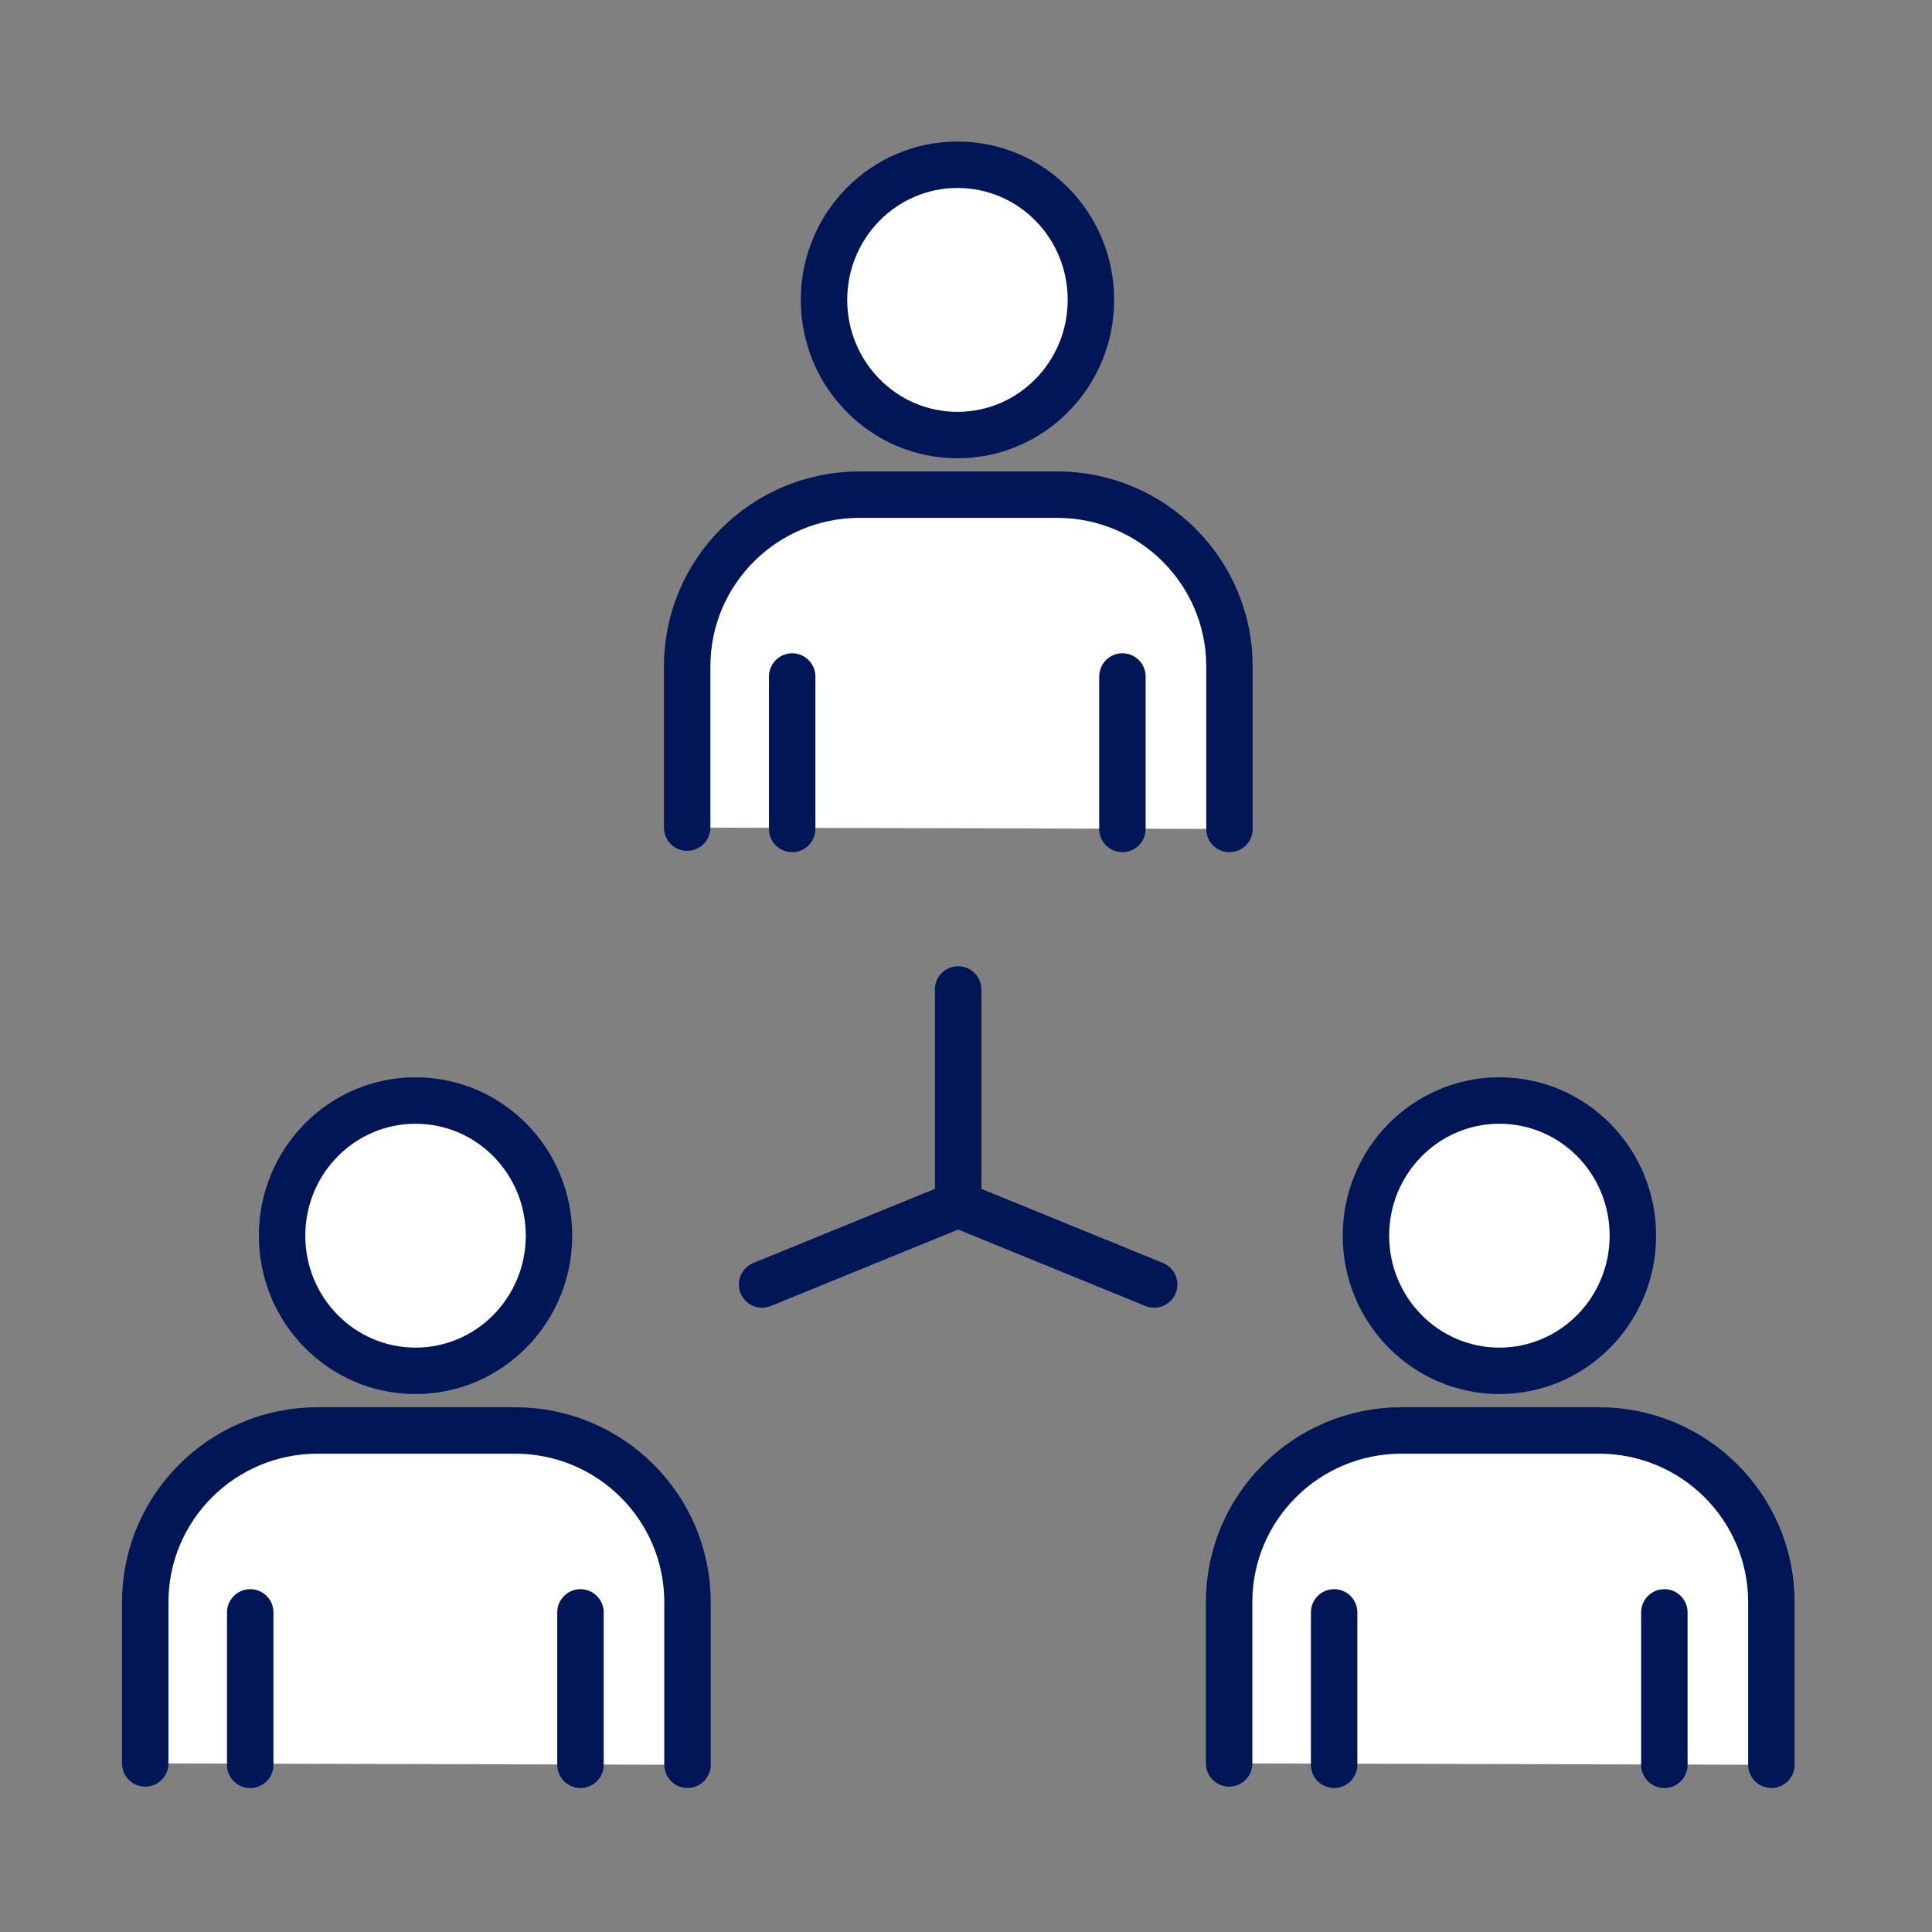
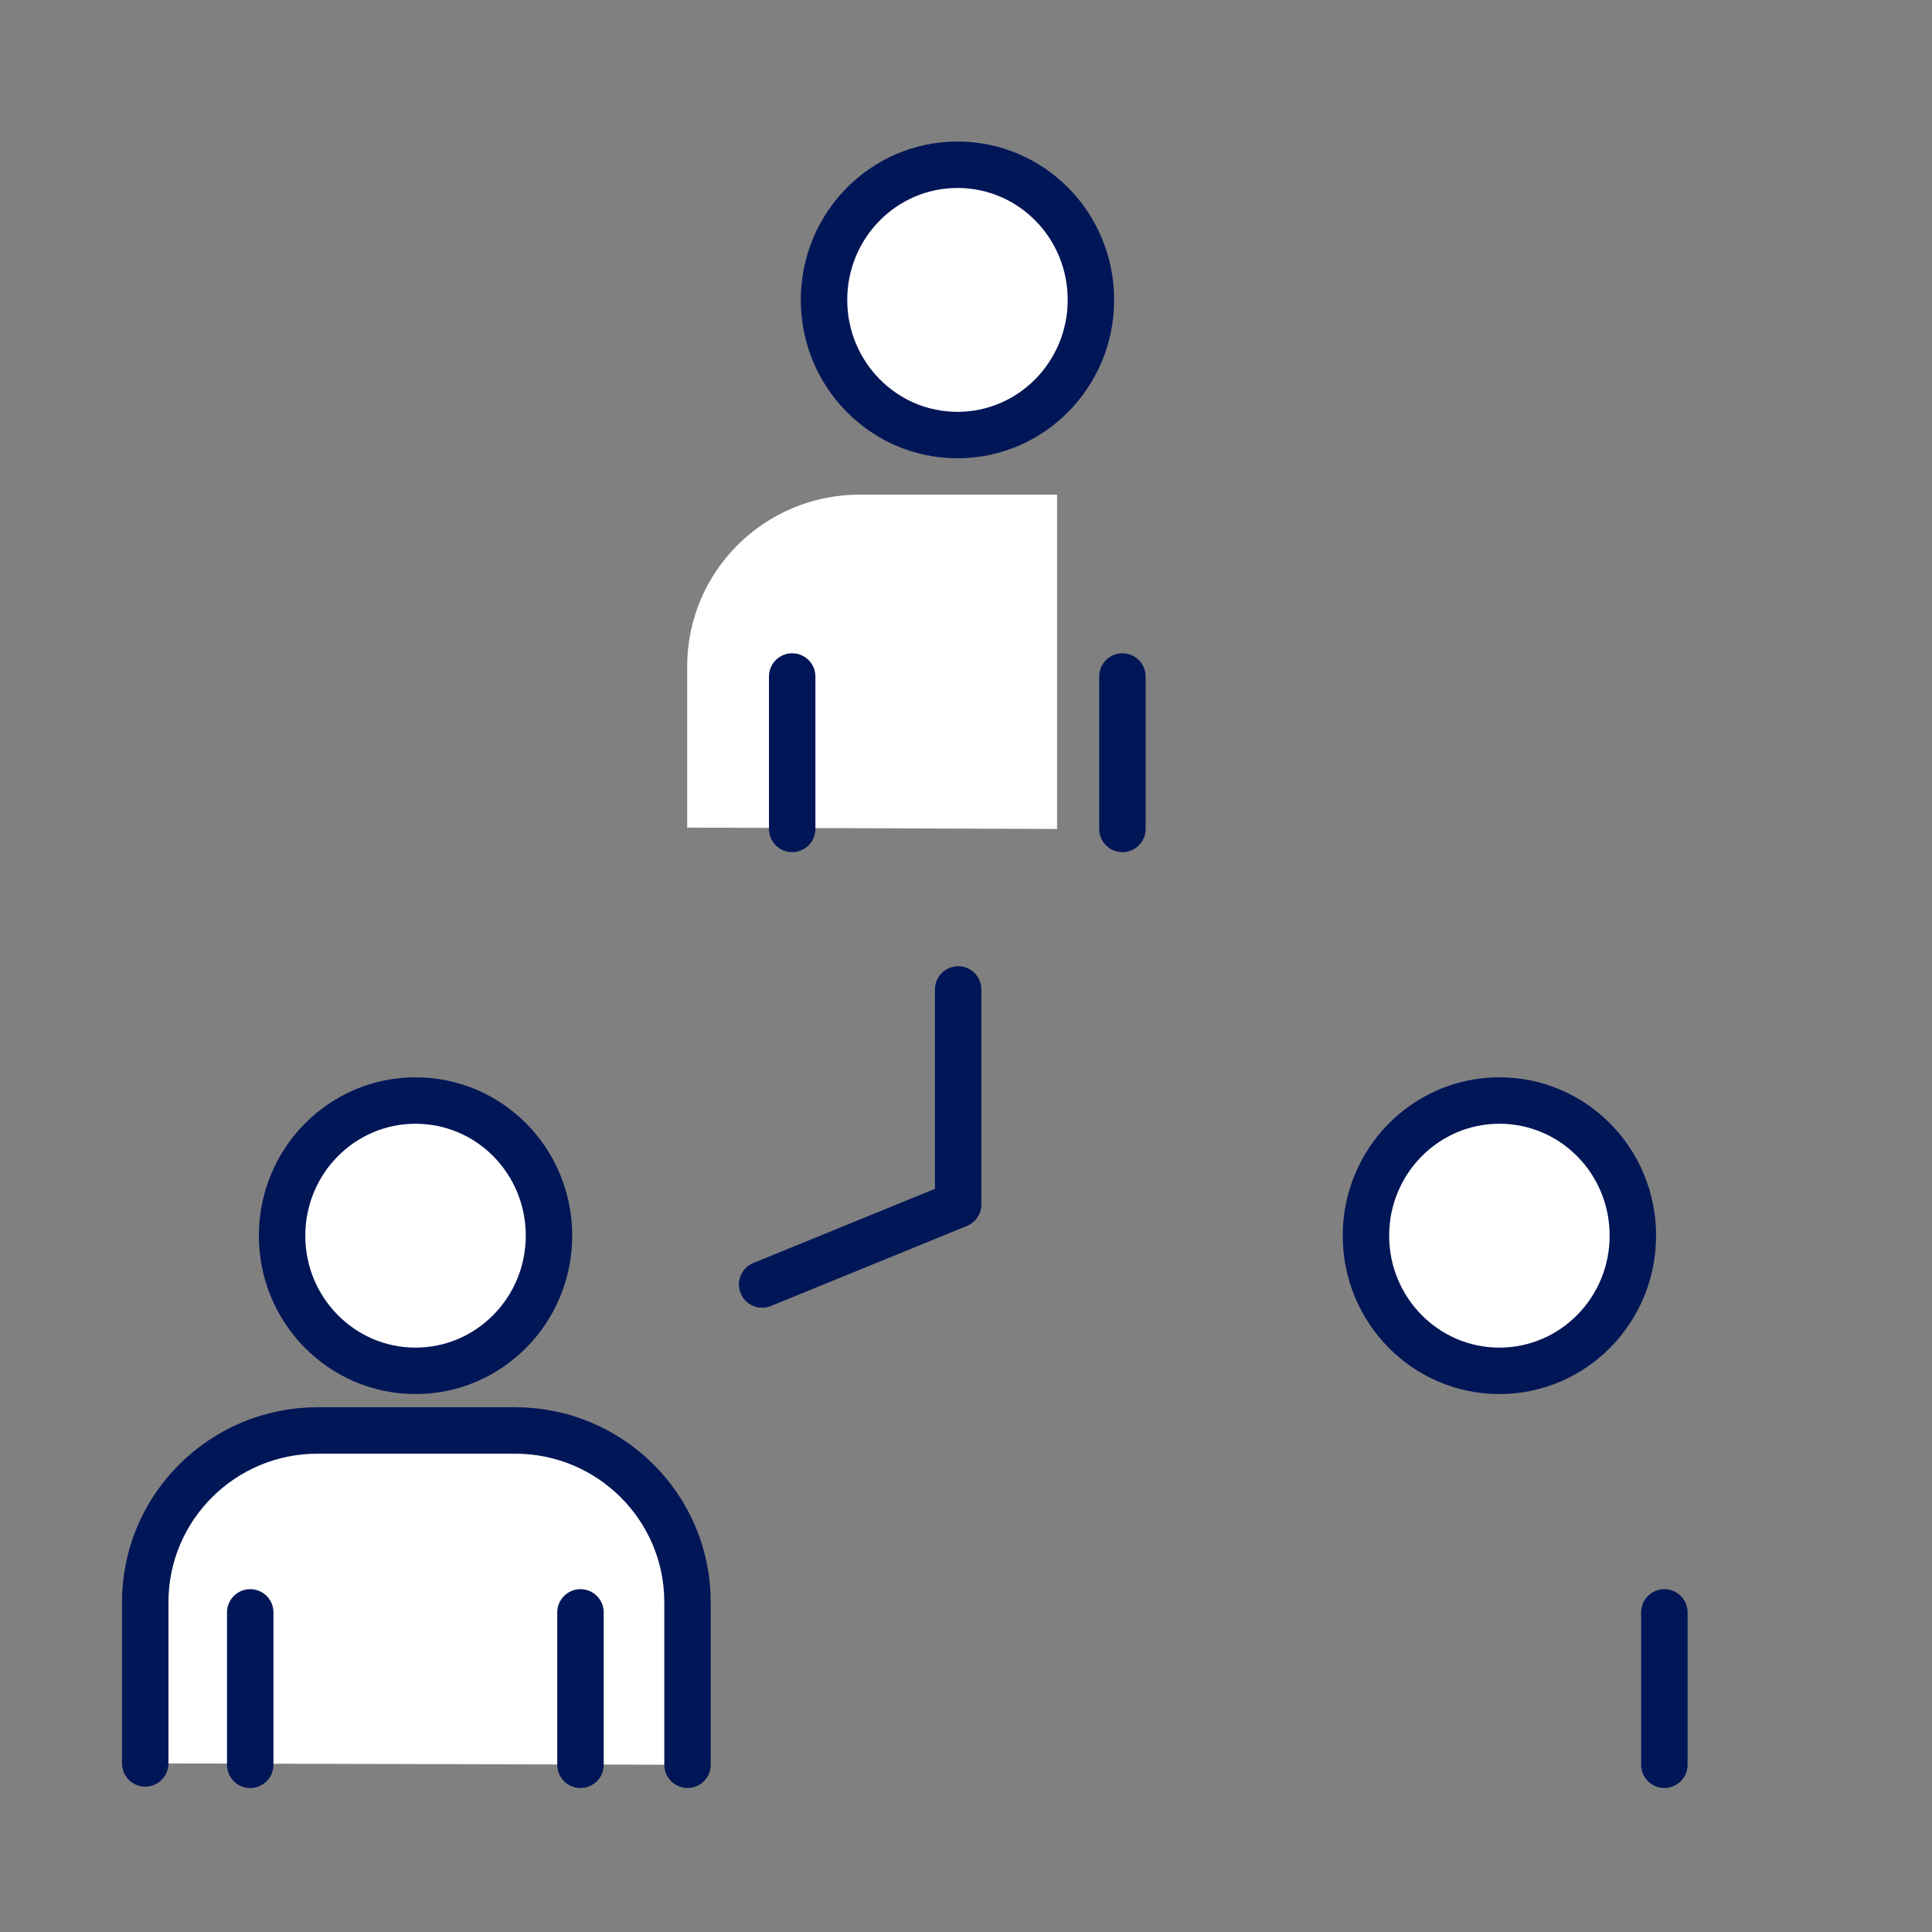
<svg xmlns="http://www.w3.org/2000/svg" width="104" height="104" viewBox="0 0 104 104" fill="none">
  <rect x="0" y="0" width="104" height="104" fill="#808080" stroke="none" />
  <path d="M58.724 16.144C58.724 20.155 55.515 23.419 51.541 23.419C47.566 23.419 44.357 20.155 44.357 16.144C44.357 12.133 47.566 8.869 51.541 8.869C55.515 8.869 58.724 12.115 58.724 16.144Z" fill="white" stroke="#011657" stroke-width="2.5" stroke-linecap="round" stroke-linejoin="round" />
-   <path d="M36.991 44.55V35.871C36.991 30.766 41.148 26.627 46.271 26.627H56.901C62.025 26.627 66.182 30.766 66.182 35.871V44.623" fill="white" />
-   <path d="M36.991 44.55V35.871C36.991 30.766 41.148 26.627 46.271 26.627H56.901C62.025 26.627 66.182 30.766 66.182 35.871V44.623" stroke="#011657" stroke-width="2.5" stroke-linecap="round" stroke-linejoin="round" />
+   <path d="M36.991 44.55V35.871C36.991 30.766 41.148 26.627 46.271 26.627H56.901V44.623" fill="white" />
  <path d="M29.552 66.517C29.552 70.528 26.343 73.792 22.368 73.792C18.393 73.792 15.184 70.528 15.184 66.517C15.184 62.506 18.393 59.242 22.368 59.242C26.343 59.242 29.552 62.488 29.552 66.517Z" fill="white" stroke="#011657" stroke-width="2.5" stroke-linecap="round" stroke-linejoin="round" />
  <path d="M7.818 94.925V86.246C7.818 81.141 11.975 77.002 17.099 77.002H27.729C32.852 77.002 37.009 81.141 37.009 86.246V94.998" fill="white" />
  <path d="M7.818 94.925V86.246C7.818 81.141 11.975 77.002 17.099 77.002H27.729C32.852 77.002 37.009 81.141 37.009 86.246V94.998" stroke="#011657" stroke-width="2.5" stroke-linecap="round" stroke-linejoin="round" />
  <path d="M87.897 66.517C87.897 70.528 84.688 73.792 80.713 73.792C76.739 73.792 73.529 70.528 73.529 66.517C73.529 62.506 76.739 59.242 80.713 59.242C84.688 59.242 87.897 62.488 87.897 66.517Z" fill="white" stroke="#011657" stroke-width="2.5" stroke-linecap="round" stroke-linejoin="round" />
-   <path d="M66.163 94.925V86.246C66.163 81.141 70.321 77.002 75.444 77.002H86.074C91.197 77.002 95.354 81.141 95.354 86.246V94.998" fill="white" />
-   <path d="M66.163 94.925V86.246C66.163 81.141 70.321 77.002 75.444 77.002H86.074C91.197 77.002 95.354 81.141 95.354 86.246V94.998" stroke="#011657" stroke-width="2.5" stroke-linecap="round" stroke-linejoin="round" />
  <path d="M51.577 53.262V64.612" stroke="#011657" stroke-width="2.5" stroke-linecap="round" stroke-linejoin="round" />
  <path d="M51.577 64.836L41.025 69.144" stroke="#011657" stroke-width="2.5" stroke-linecap="round" stroke-linejoin="round" />
-   <path d="M51.577 64.836L62.13 69.144" stroke="#011657" stroke-width="2.5" stroke-linecap="round" stroke-linejoin="round" />
  <path d="M31.247 95V86.795" stroke="#011657" stroke-width="2.5" stroke-linecap="round" stroke-linejoin="round" />
  <path d="M13.47 95V86.795" stroke="#011657" stroke-width="2.5" stroke-linecap="round" stroke-linejoin="round" />
  <path d="M89.593 95V86.795" stroke="#011657" stroke-width="2.5" stroke-linecap="round" stroke-linejoin="round" />
-   <path d="M71.816 95V86.795" stroke="#011657" stroke-width="2.5" stroke-linecap="round" stroke-linejoin="round" />
  <path d="M60.42 44.621V36.416" stroke="#011657" stroke-width="2.5" stroke-linecap="round" stroke-linejoin="round" />
  <path d="M42.643 44.621V36.416" stroke="#011657" stroke-width="2.5" stroke-linecap="round" stroke-linejoin="round" />
</svg>